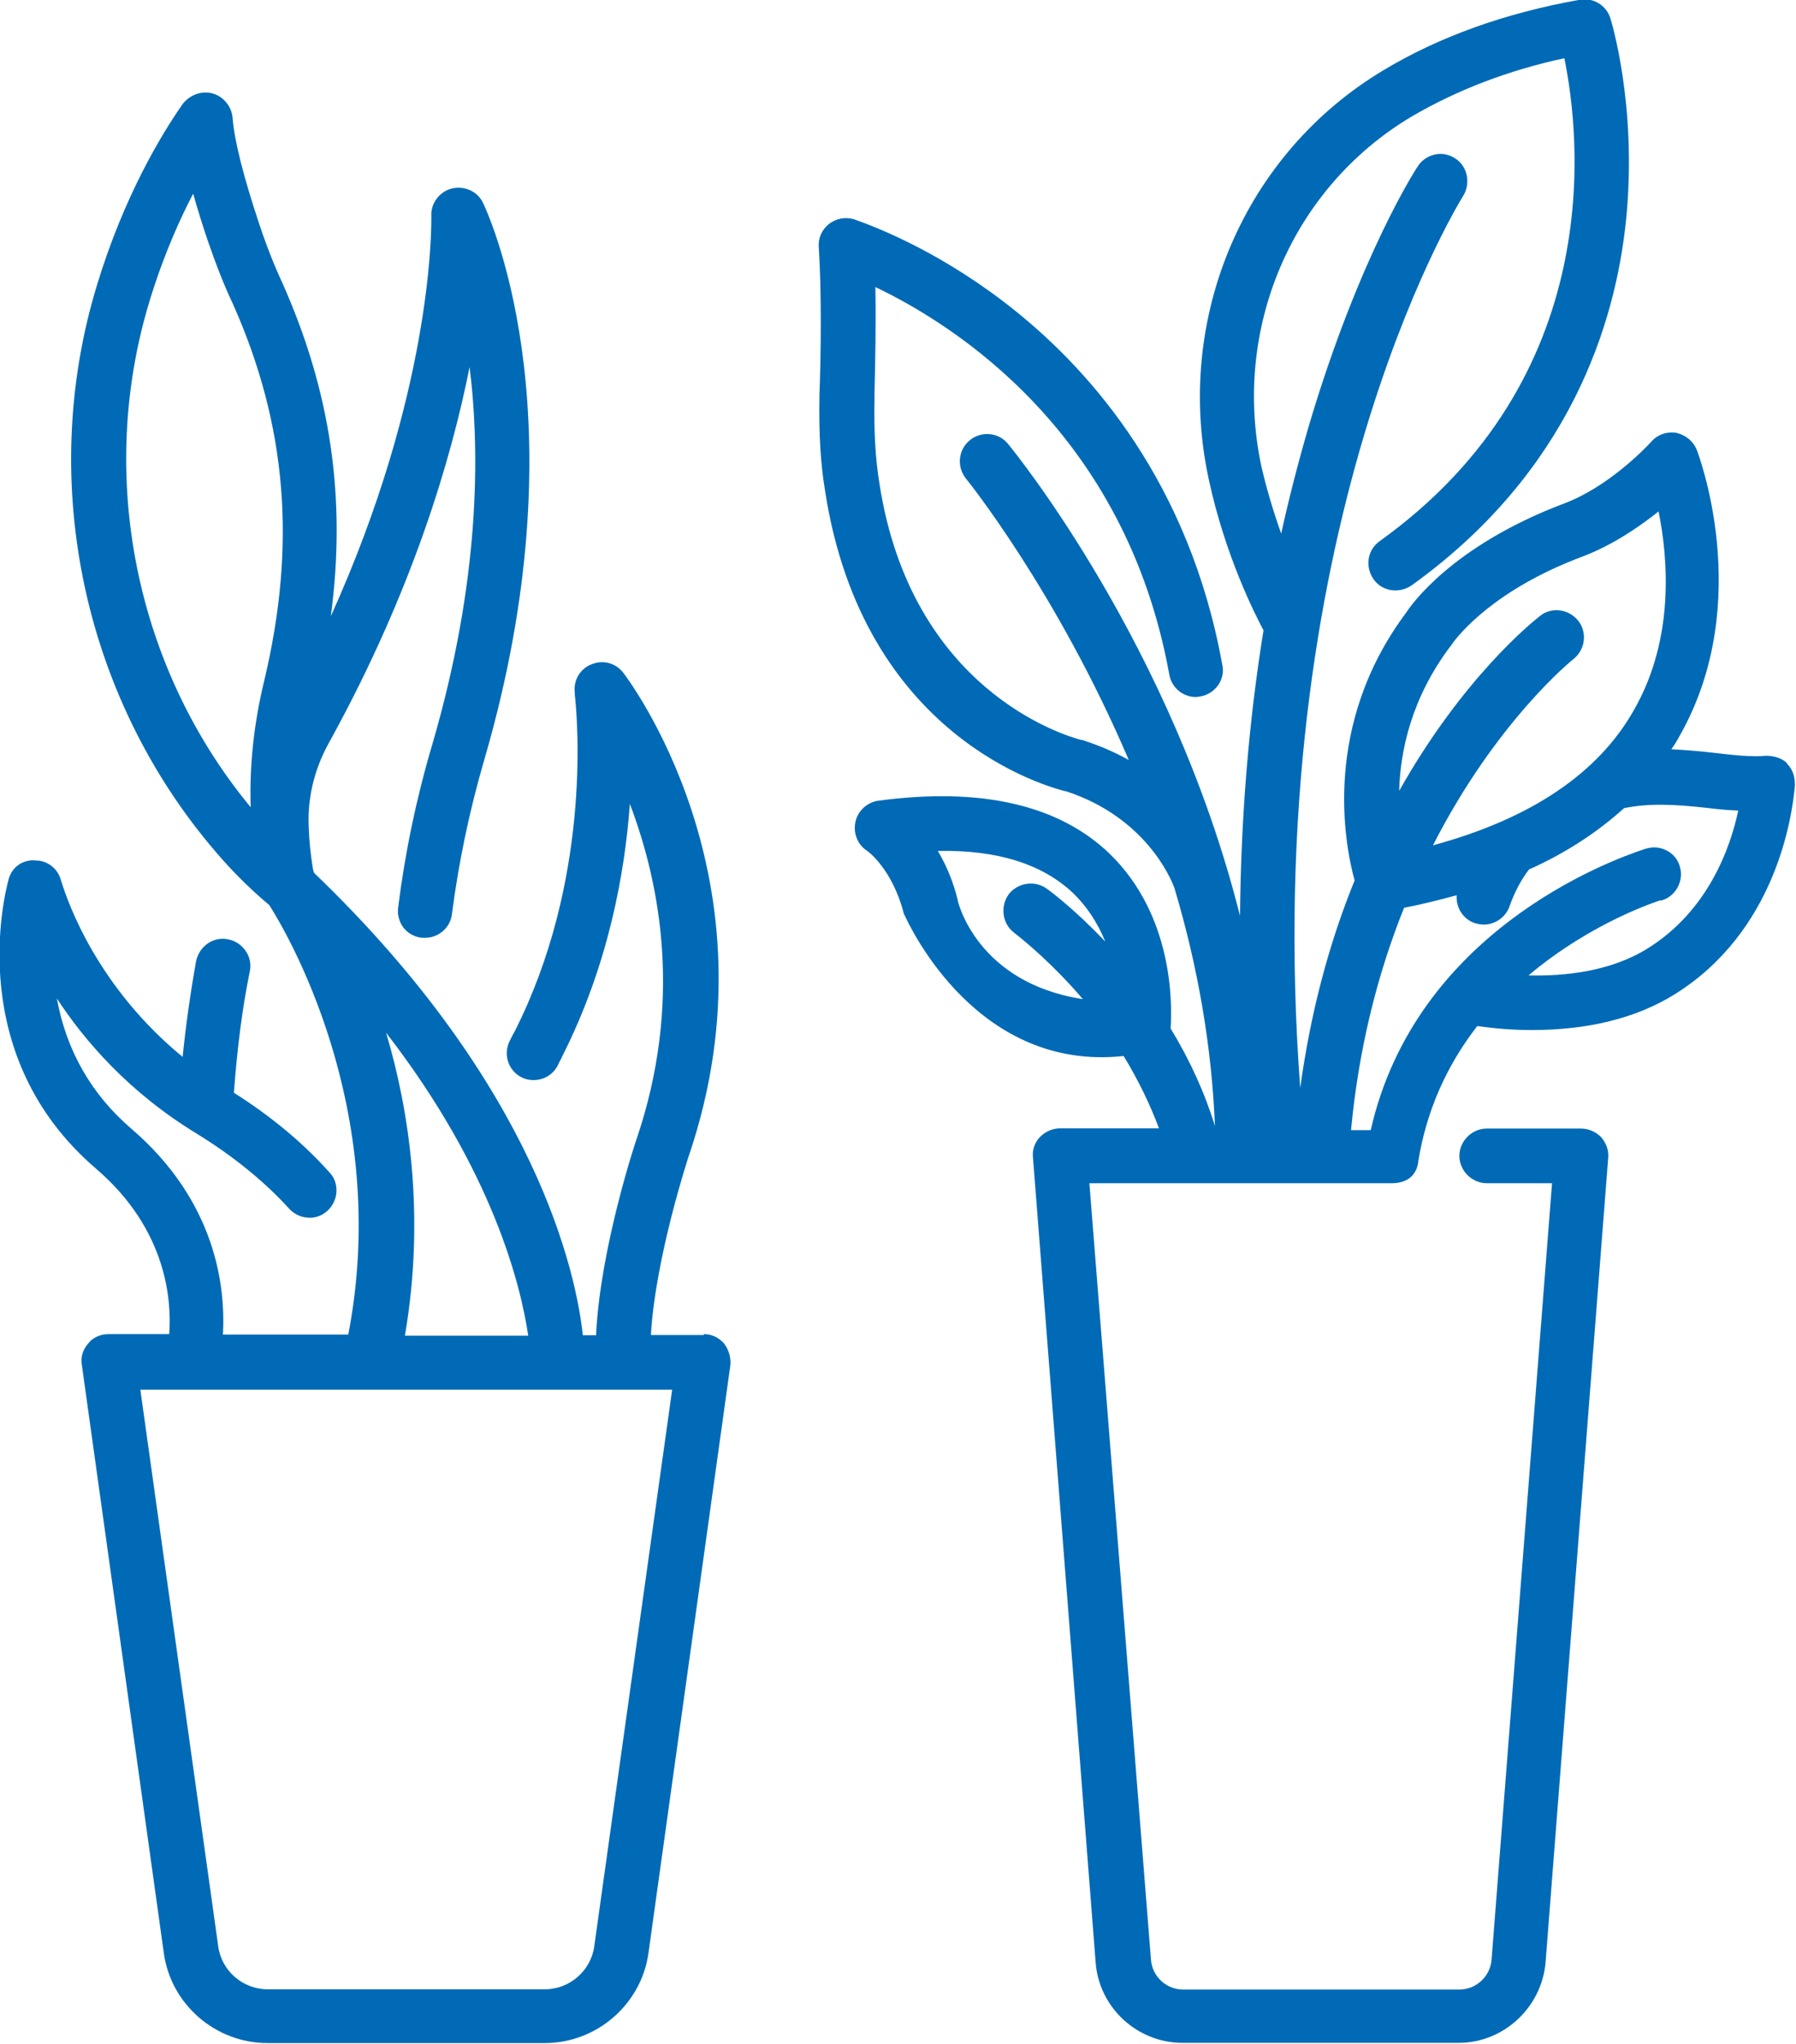
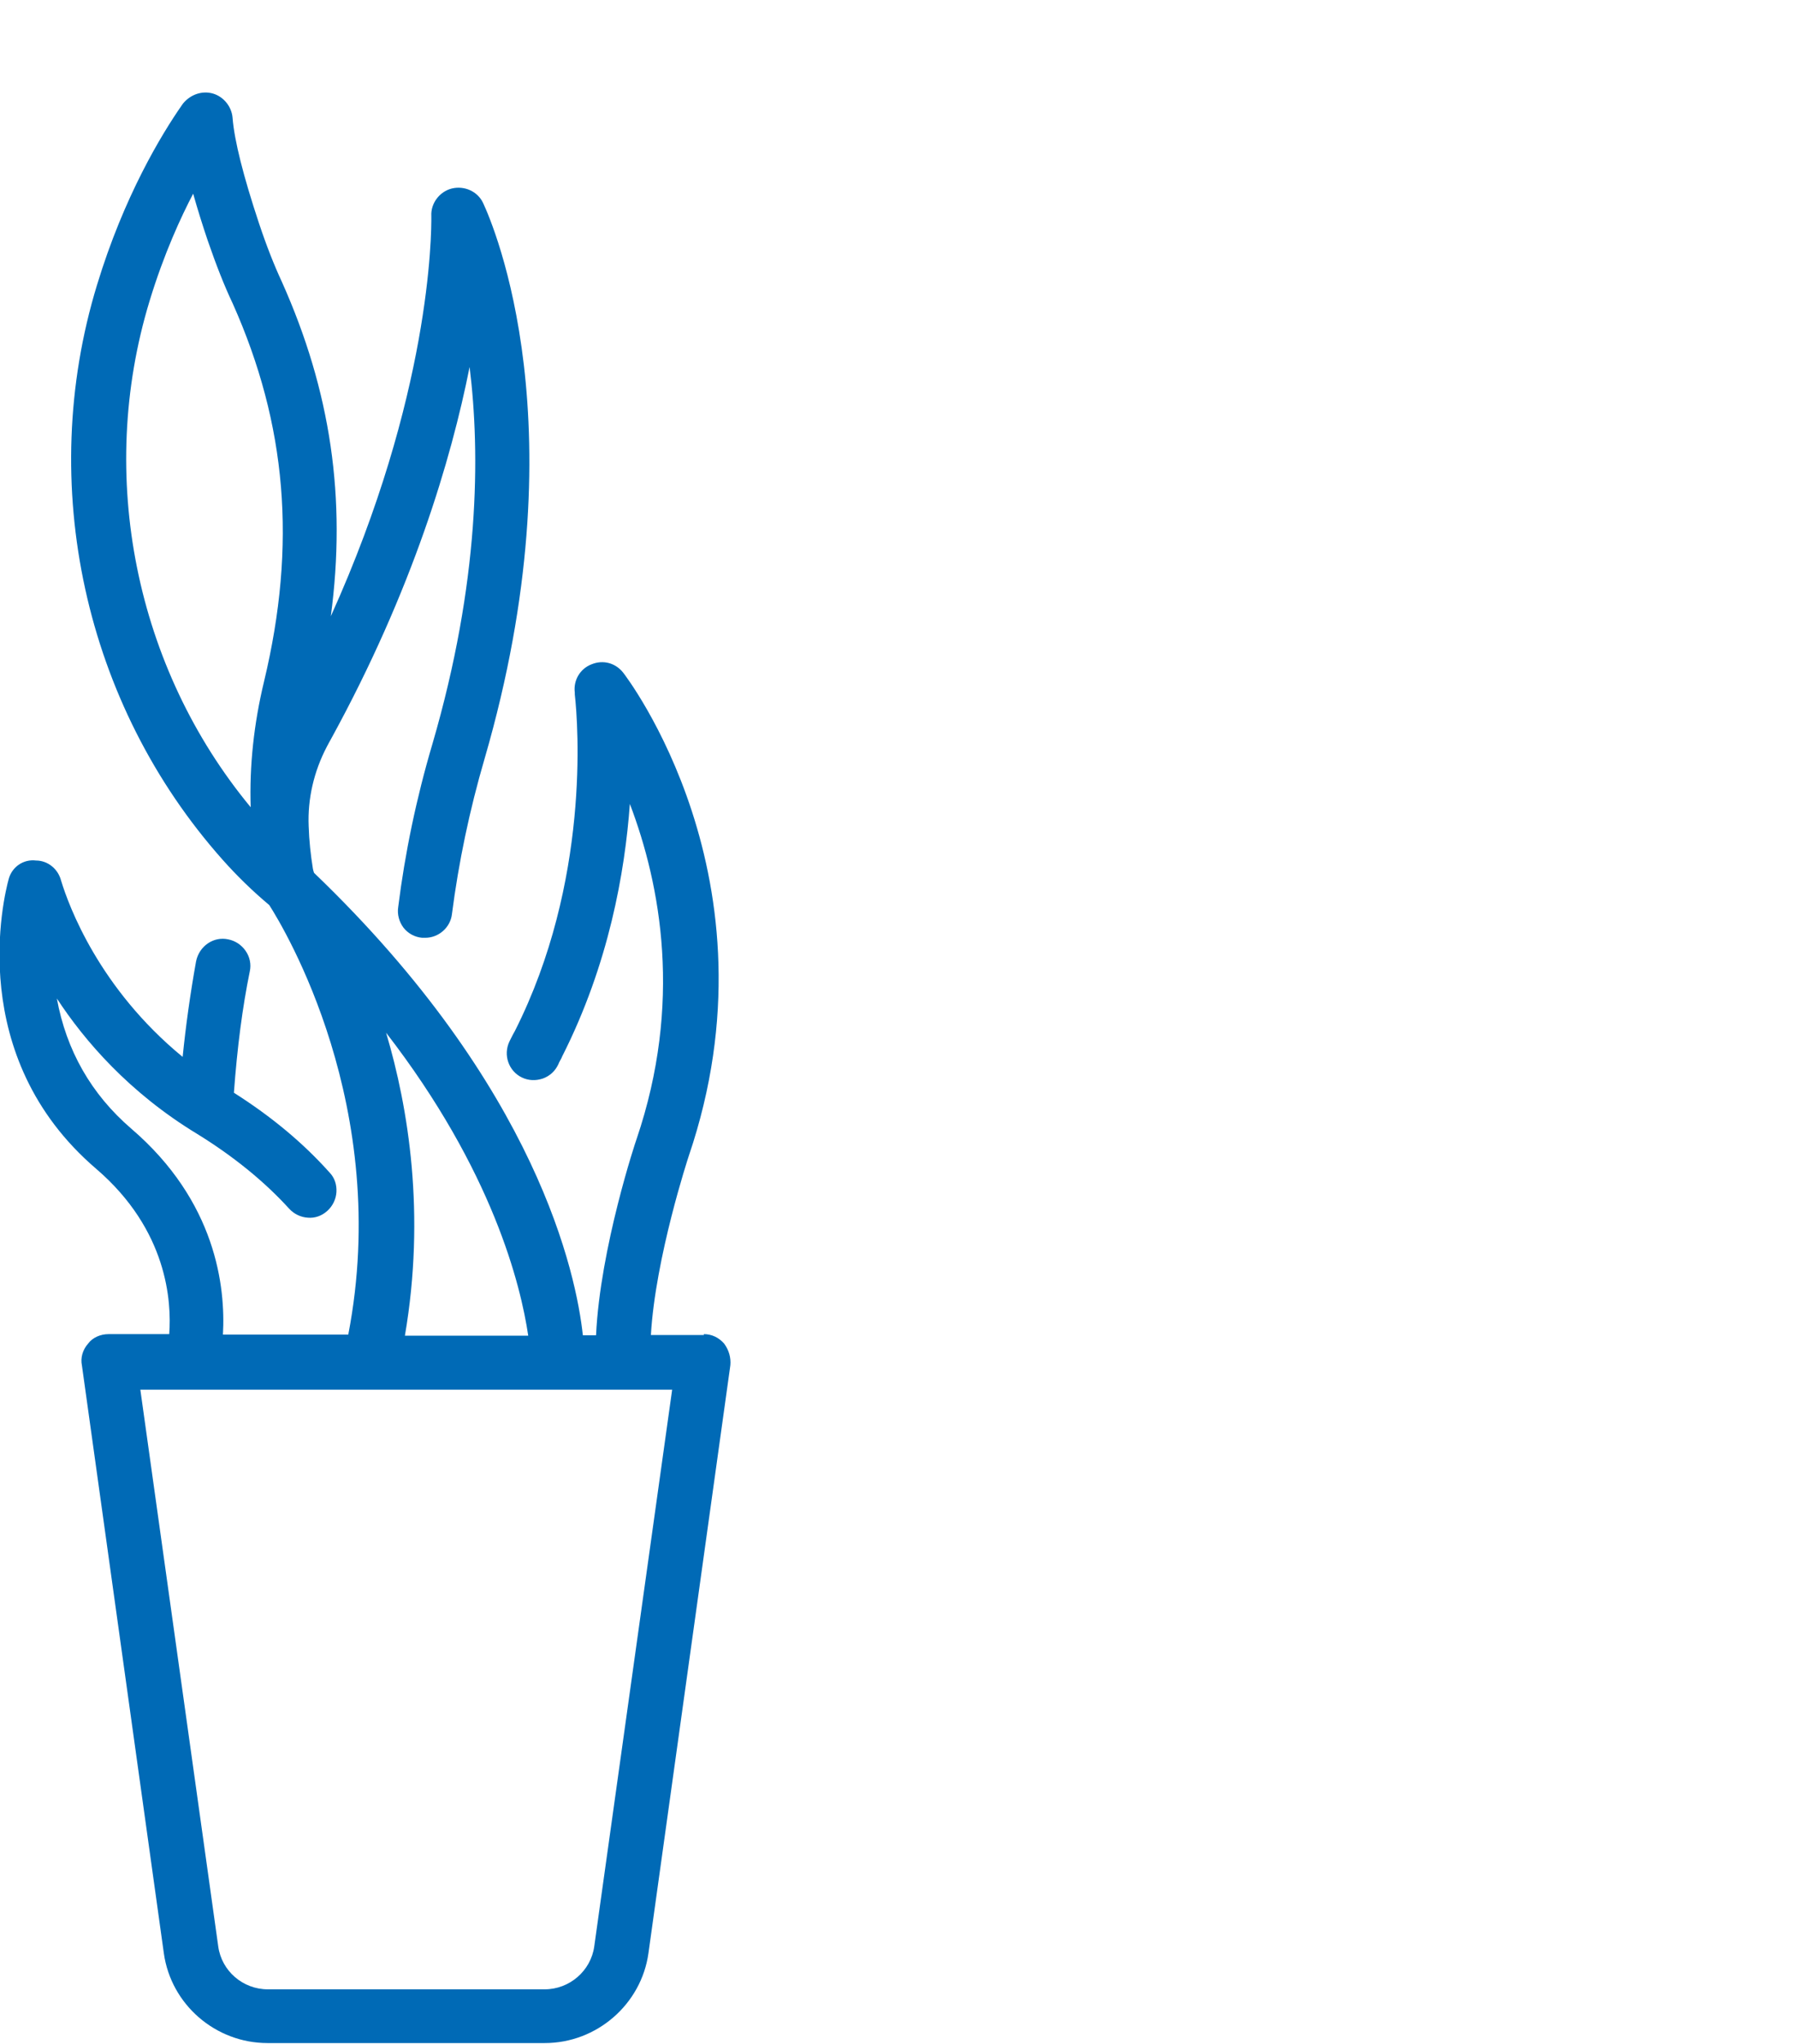
<svg xmlns="http://www.w3.org/2000/svg" id="_レイヤー_2" viewBox="0 0 80.24 91.27">
  <defs>
    <style>.cls-1{fill:#006ab6;}</style>
  </defs>
  <g id="_レイヤー_1-2">
    <path class="cls-1" d="M31.45,59.62h-2.37c.2-3.46,1.67-7.93,1.69-7.99,4.21-12.37-2.86-21.5-2.92-21.58-.34-.44-.9-.6-1.43-.38-.51.2-.81.72-.74,1.26v.08c.15,1.34.69,8.37-2.68,15.04-.06.1-.11.2-.16.3l-.08.16c-.29.61-.03,1.33.56,1.61.29.14.61.15.92.05.31-.11.55-.32.7-.63.02-.06.05-.11.08-.17.04-.07.08-.14.1-.2,2.08-4.11,2.8-8.23,3.02-11.27,1.38,3.63,2.36,8.9.3,14.97-.02.04-1.63,4.86-1.81,8.76h-.59c-.29-2.68-2-11.05-12.01-20.65-.02-.06-.04-.12-.05-.18-.1-.62-.17-1.26-.19-1.91-.05-1.21.23-2.43.81-3.54.03-.05.06-.11.09-.17.04-.07.07-.13.1-.18,3.64-6.64,5.37-12.49,6.19-16.61.48,3.88.45,9.6-1.66,16.83-.72,2.43-1.23,4.89-1.53,7.29-.05.32.04.65.23.91.2.26.5.43.84.46h.14c.6,0,1.12-.46,1.19-1.05.3-2.33.79-4.66,1.46-6.95,4.3-14.79.4-23.82-.07-24.82-.24-.51-.83-.78-1.4-.64-.55.14-.94.67-.91,1.22.01.82-.03,8.01-4.49,17.88.7-5.26,0-10.05-2.19-14.94-.34-.73-.68-1.59-1.02-2.61-.7-2.11-1.1-3.69-1.18-4.71-.04-.5-.4-.94-.87-1.08-.48-.14-1,.03-1.34.44l-.05.07c-.9,1.29-2.59,4.06-3.8,8.05-2.71,8.89-.56,18.72,5.62,25.66.63.71,1.35,1.41,2.08,2.02.66,1.03,5.49,9.02,3.53,19.18h-5.6c.12-2.14-.31-5.95-4.1-9.2-1.79-1.54-2.9-3.5-3.32-5.81,1.23,1.88,3.22,4.2,6.27,6.05,1.62,1,3,2.12,4.11,3.34.22.24.52.38.83.4.33.03.64-.09.88-.31.24-.22.38-.52.4-.83.02-.33-.08-.64-.3-.87-1.18-1.32-2.58-2.49-4.28-3.57.15-2.03.38-3.81.71-5.42.07-.32,0-.65-.19-.92-.18-.26-.46-.45-.78-.51-.65-.14-1.29.3-1.43.98-.26,1.45-.46,2.88-.6,4.27-3.74-3.07-5.09-6.75-5.43-7.87-.14-.54-.61-.9-1.12-.9h0c-.56-.07-1.07.28-1.22.82l.24.06h0l-.24-.06c-.22.8-1.97,7.92,3.91,12.95,3.18,2.73,3.37,5.92,3.26,7.38h-2.71c-.37,0-.72.16-.91.42-.25.28-.35.64-.28.98l3.66,26.25c.32,2.29,2.31,4.01,4.63,4.01h12.39c2.32,0,4.31-1.73,4.63-4.01l3.66-26.26c.03-.34-.06-.67-.28-.97-.24-.27-.55-.42-.91-.42ZM11.8,30.42c-.46,1.9-.66,3.79-.6,5.63-5.15-6.22-6.89-14.81-4.52-22.6.65-2.14,1.42-3.79,1.95-4.8.2.71.43,1.44.65,2.09.38,1.1.74,2.02,1.12,2.82,2.41,5.4,2.86,10.76,1.4,16.86ZM17.25,46.12c4.78,6.18,6.02,11.3,6.35,13.53h-5.51c.93-5.43.16-10.17-.84-13.53ZM30.03,62.06l-3.48,24.86h0c-.15,1.09-1.1,1.92-2.22,1.92h-12.36c-1.12,0-2.07-.82-2.22-1.92l-3.48-24.86h23.76Z" />
-     <path class="cls-1" d="M79.86,34.1c-.23-.23-.55-.34-.95-.35-.56.06-1.37-.01-2.42-.14-.62-.07-1.23-.12-1.82-.15.14-.2.28-.42.4-.65,3.36-5.98.76-12.65.74-12.71-.14-.37-.47-.66-.91-.77-.42-.07-.84.07-1.12.39-.31.34-1.98,2.06-3.94,2.78-5.01,1.9-6.83,4.57-7.01,4.85-3.77,5.04-2.76,10.33-2.31,11.97-1.17,2.87-1.98,5.98-2.43,9.27-1.85-24.78,6.89-39.21,7.28-39.84.35-.57.19-1.33-.35-1.67-.27-.18-.59-.25-.91-.18-.32.07-.6.26-.77.53-.03.04-2.6,3.96-4.86,11.57-.5,1.72-.9,3.28-1.24,4.83-.36-1.01-.66-2.03-.88-2.98-1.33-6.17,1.36-12.46,6.7-15.64,2.03-1.19,4.33-2.07,6.83-2.61.72,3.51,1.91,14.27-8.24,21.56-.27.19-.45.47-.5.79-.05.32.03.64.21.91.38.55,1.14.67,1.71.28,7.06-5.07,9.11-11.68,9.58-16.34.51-5.11-.69-8.94-.7-8.97-.17-.58-.76-.95-1.37-.84-3.33.59-6.28,1.65-8.76,3.14-6.23,3.72-9.37,11.06-7.82,18.26.73,3.42,2.09,6.09,2.45,6.76-.66,4.07-1.01,8.35-1.05,12.75-3.04-12.08-10.05-20.69-10.36-21.07-.2-.25-.49-.41-.82-.44-.32-.03-.64.06-.89.27-.52.42-.6,1.18-.17,1.72.04.04,4.06,5.04,7.27,12.56-.59-.33-1.25-.62-1.98-.86-.03-.01-.07-.05-.13-.03-.77-.2-7.61-2.24-9.03-11.46-.18-1.1-.25-2.31-.22-3.81v-.26c.03-1.2.07-2.98.04-4.7,3.56,1.7,11.17,6.51,13.13,17.3.05.32.24.61.51.8.27.18.6.25.88.18.32-.05.61-.24.8-.51.18-.27.25-.59.18-.89-1.46-8.11-5.83-13.07-9.24-15.81-3.13-2.52-6.04-3.68-7.14-4.07l-.08-.03c-.39-.11-.8-.03-1.11.21-.32.25-.49.64-.46,1.02.13,2.03.1,4.77.03,6.66-.03,1.71.05,3.02.25,4.23,1.69,11.01,9.93,13.24,10.84,13.45,3.44,1.16,4.59,3.8,4.77,4.3,1.07,3.58,1.67,7.15,1.81,10.63-.45-1.47-1.11-2.93-1.98-4.36.08-1.21.08-5.05-2.69-7.77-2.27-2.21-5.76-3.02-10.38-2.4-.49.07-.91.46-1.01.94-.11.5.09,1.02.51,1.29.01,0,1.13.79,1.65,2.81.33.73,3.35,7.06,9.82,6.36.63,1.03,1.17,2.13,1.58,3.23h-4.41c-.33,0-.65.13-.9.38-.24.24-.36.59-.32.92l2.8,35.95c.15,2.01,1.85,3.59,3.88,3.59h12.34c2,0,3.7-1.57,3.88-3.58l2.8-35.95c.03-.32-.08-.64-.32-.92-.24-.24-.56-.38-.9-.38h-4.21c-.66,0-1.22.56-1.22,1.22s.56,1.22,1.22,1.22h2.92l-2.7,34.66c-.05.75-.68,1.35-1.44,1.35h-12.34c-.76,0-1.39-.59-1.44-1.35l-2.75-34.66h13.51c.71,0,1.13-.37,1.19-1.01.36-2.21,1.25-4.23,2.63-6.01.82.12,1.64.18,2.44.18,2.51,0,4.66-.53,6.37-1.59,4.49-2.79,5.25-7.84,5.38-9.32v-.07c0-.39-.13-.71-.37-.93ZM74.17,40.21h.07c.31-.09.57-.31.72-.6.15-.29.18-.62.09-.91-.08-.31-.3-.57-.59-.72-.29-.15-.62-.18-.96-.07-1.71.56-10.26,3.75-12.26,12.56h-.88c.33-3.51,1.13-6.85,2.37-9.93.83-.16,1.61-.36,2.35-.56-.04.54.28,1.07.82,1.25.12.03.25.06.39.06.51,0,.98-.33,1.15-.81.21-.6.49-1.15.87-1.65,1.59-.71,3.02-1.63,4.25-2.74,1.09-.22,2.2-.18,3.71-.01.54.07.99.1,1.39.12-.36,1.69-1.36,4.48-4.04,6.15-1.66,1.04-3.72,1.25-5.33,1.21,2.88-2.43,5.89-3.35,5.88-3.35ZM64.81,28.86l.07-.11c.28-.39,1.88-2.43,5.86-3.91,1.33-.51,2.52-1.33,3.36-2,.42,2.08.73,5.66-1.09,8.85-1.6,2.85-4.63,4.88-8.99,6.06,2.84-5.56,6.24-8.29,6.28-8.32.53-.42.62-1.19.21-1.71-.25-.31-.61-.47-.97-.47-.26,0-.52.08-.74.26-.36.28-3.46,2.78-6.29,7.81.05-1.8.55-4.15,2.29-6.46h0ZM45.06,39.95c-.38.52-.28,1.29.22,1.68l.06.05c.5.39,1.73,1.41,3.04,2.94-4.73-.73-5.58-4.34-5.59-4.4v-.02c-.19-.78-.48-1.5-.89-2.2,2.67-.05,4.69.59,6.07,1.91.59.58,1.07,1.3,1.41,2.14-1.36-1.44-2.49-2.28-2.61-2.36-.53-.39-1.29-.28-1.71.25Z" />
  </g>
</svg>